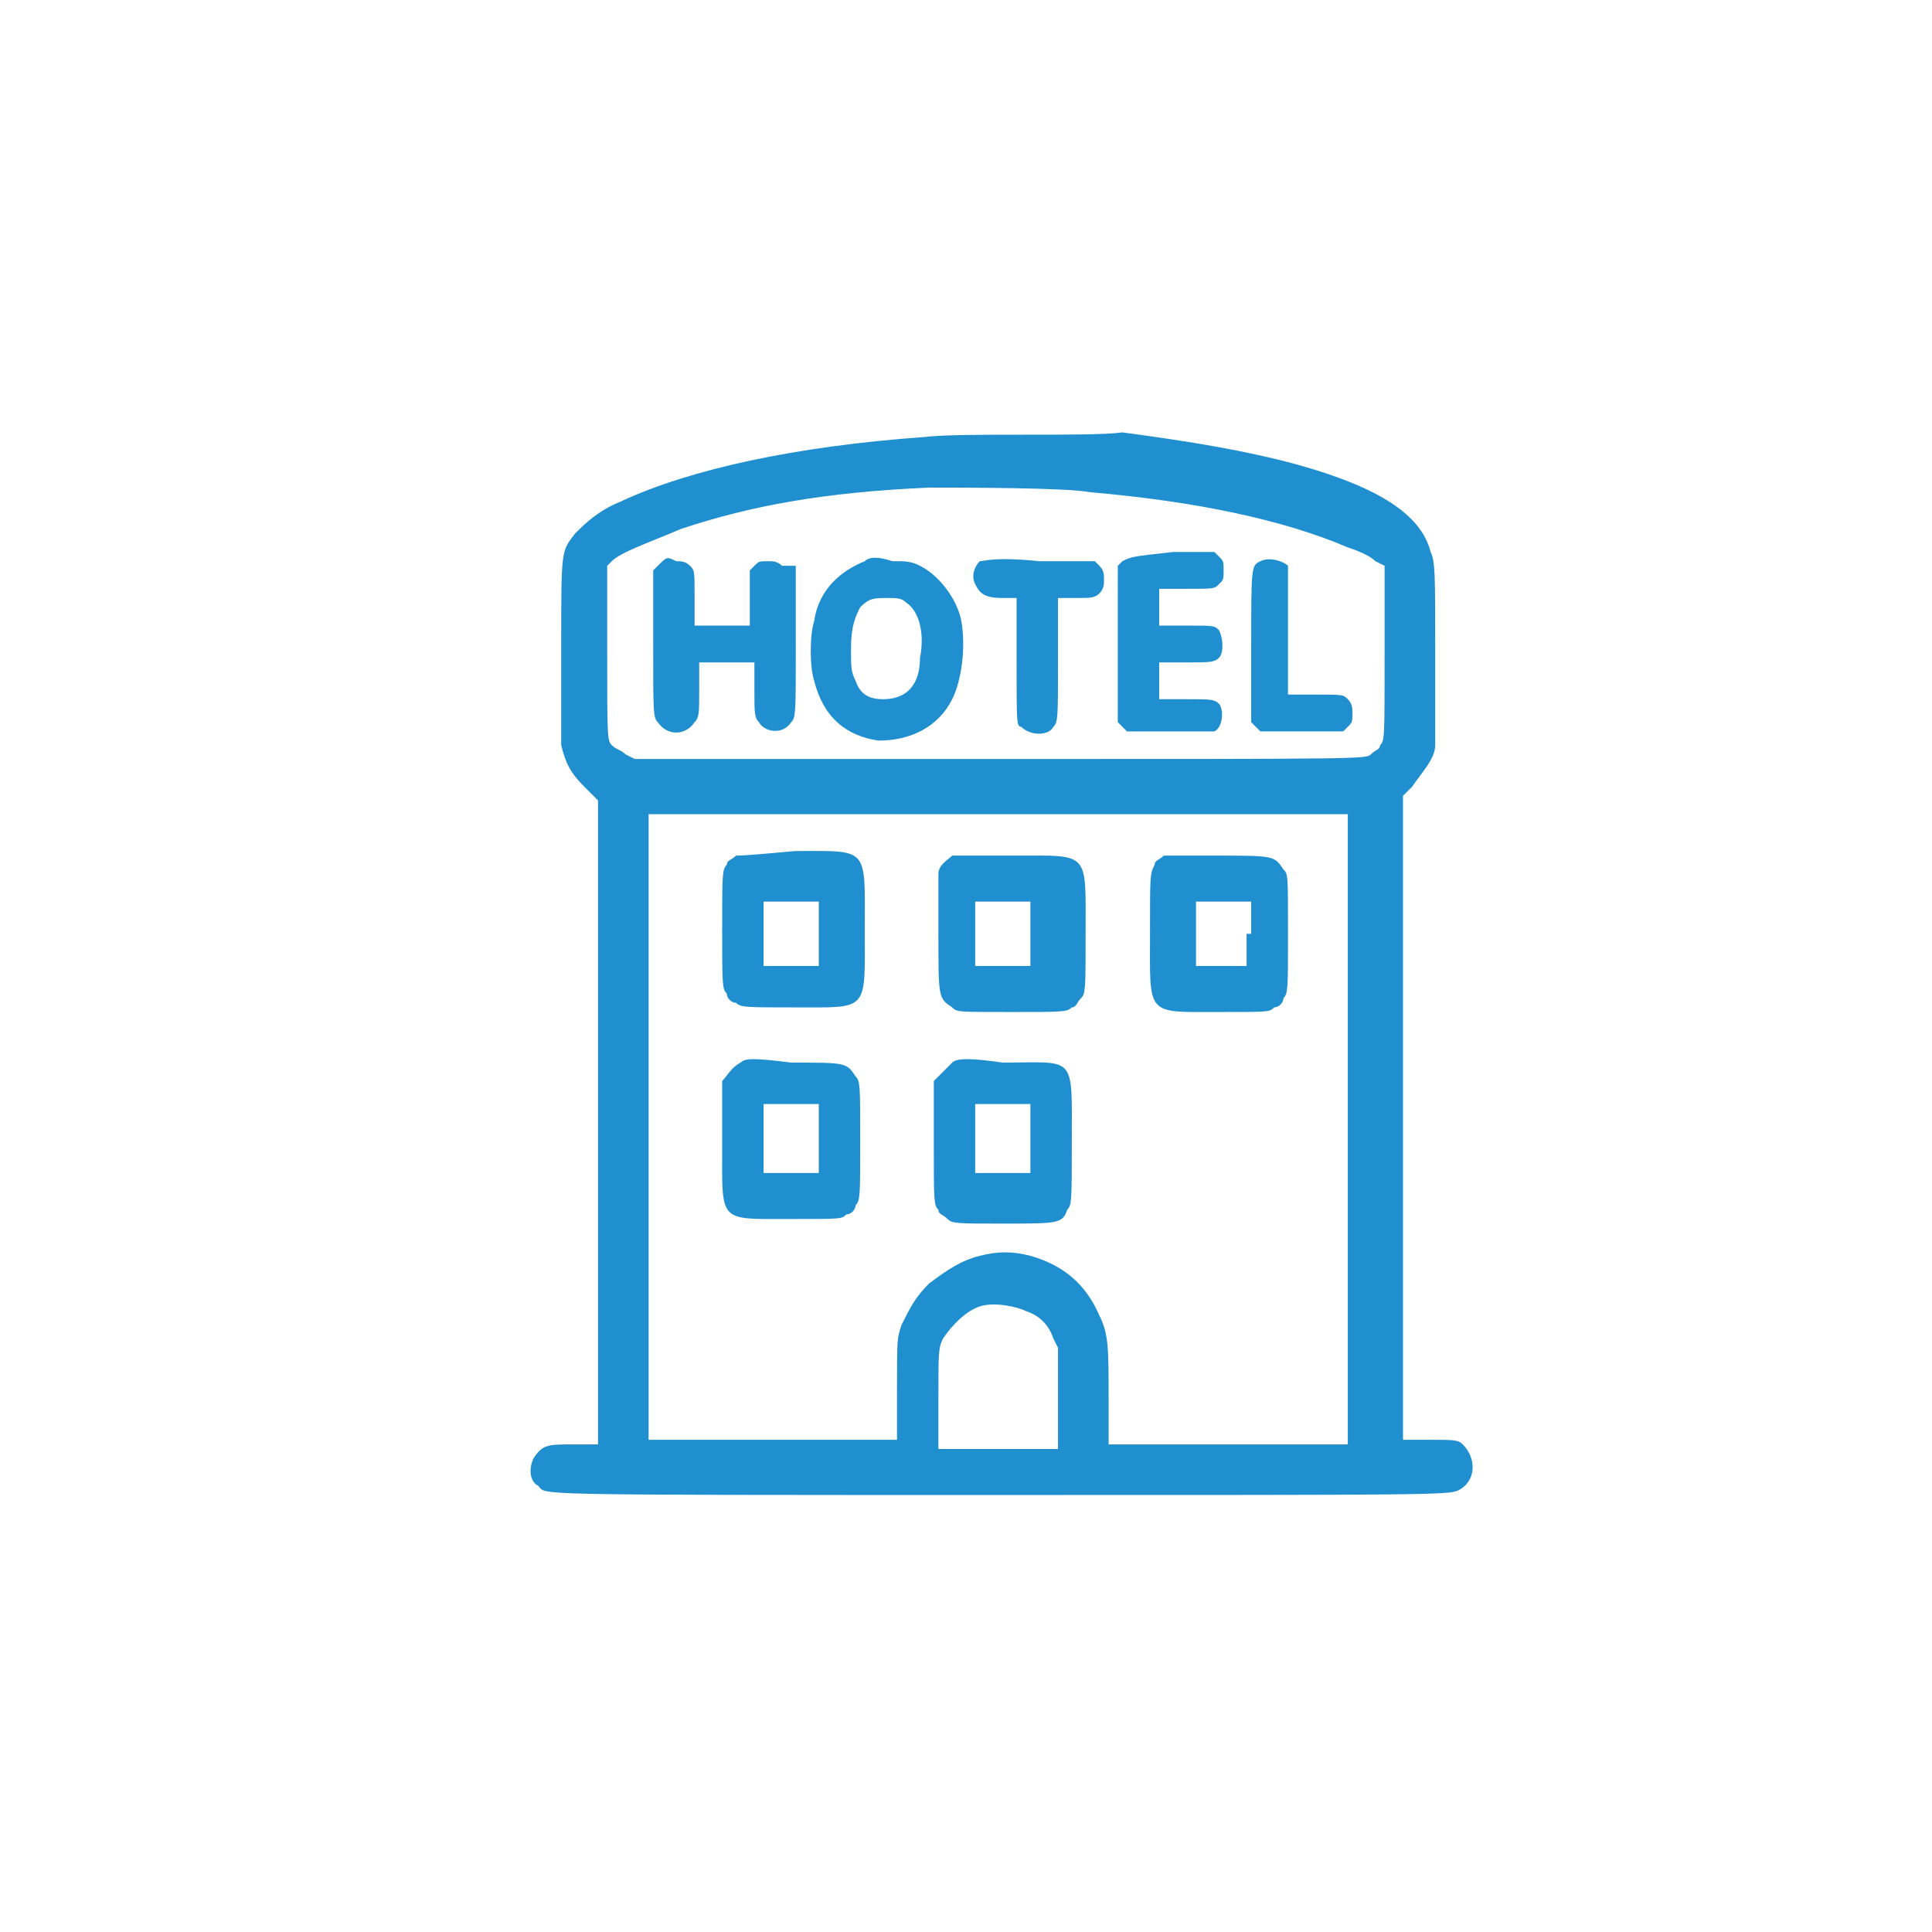
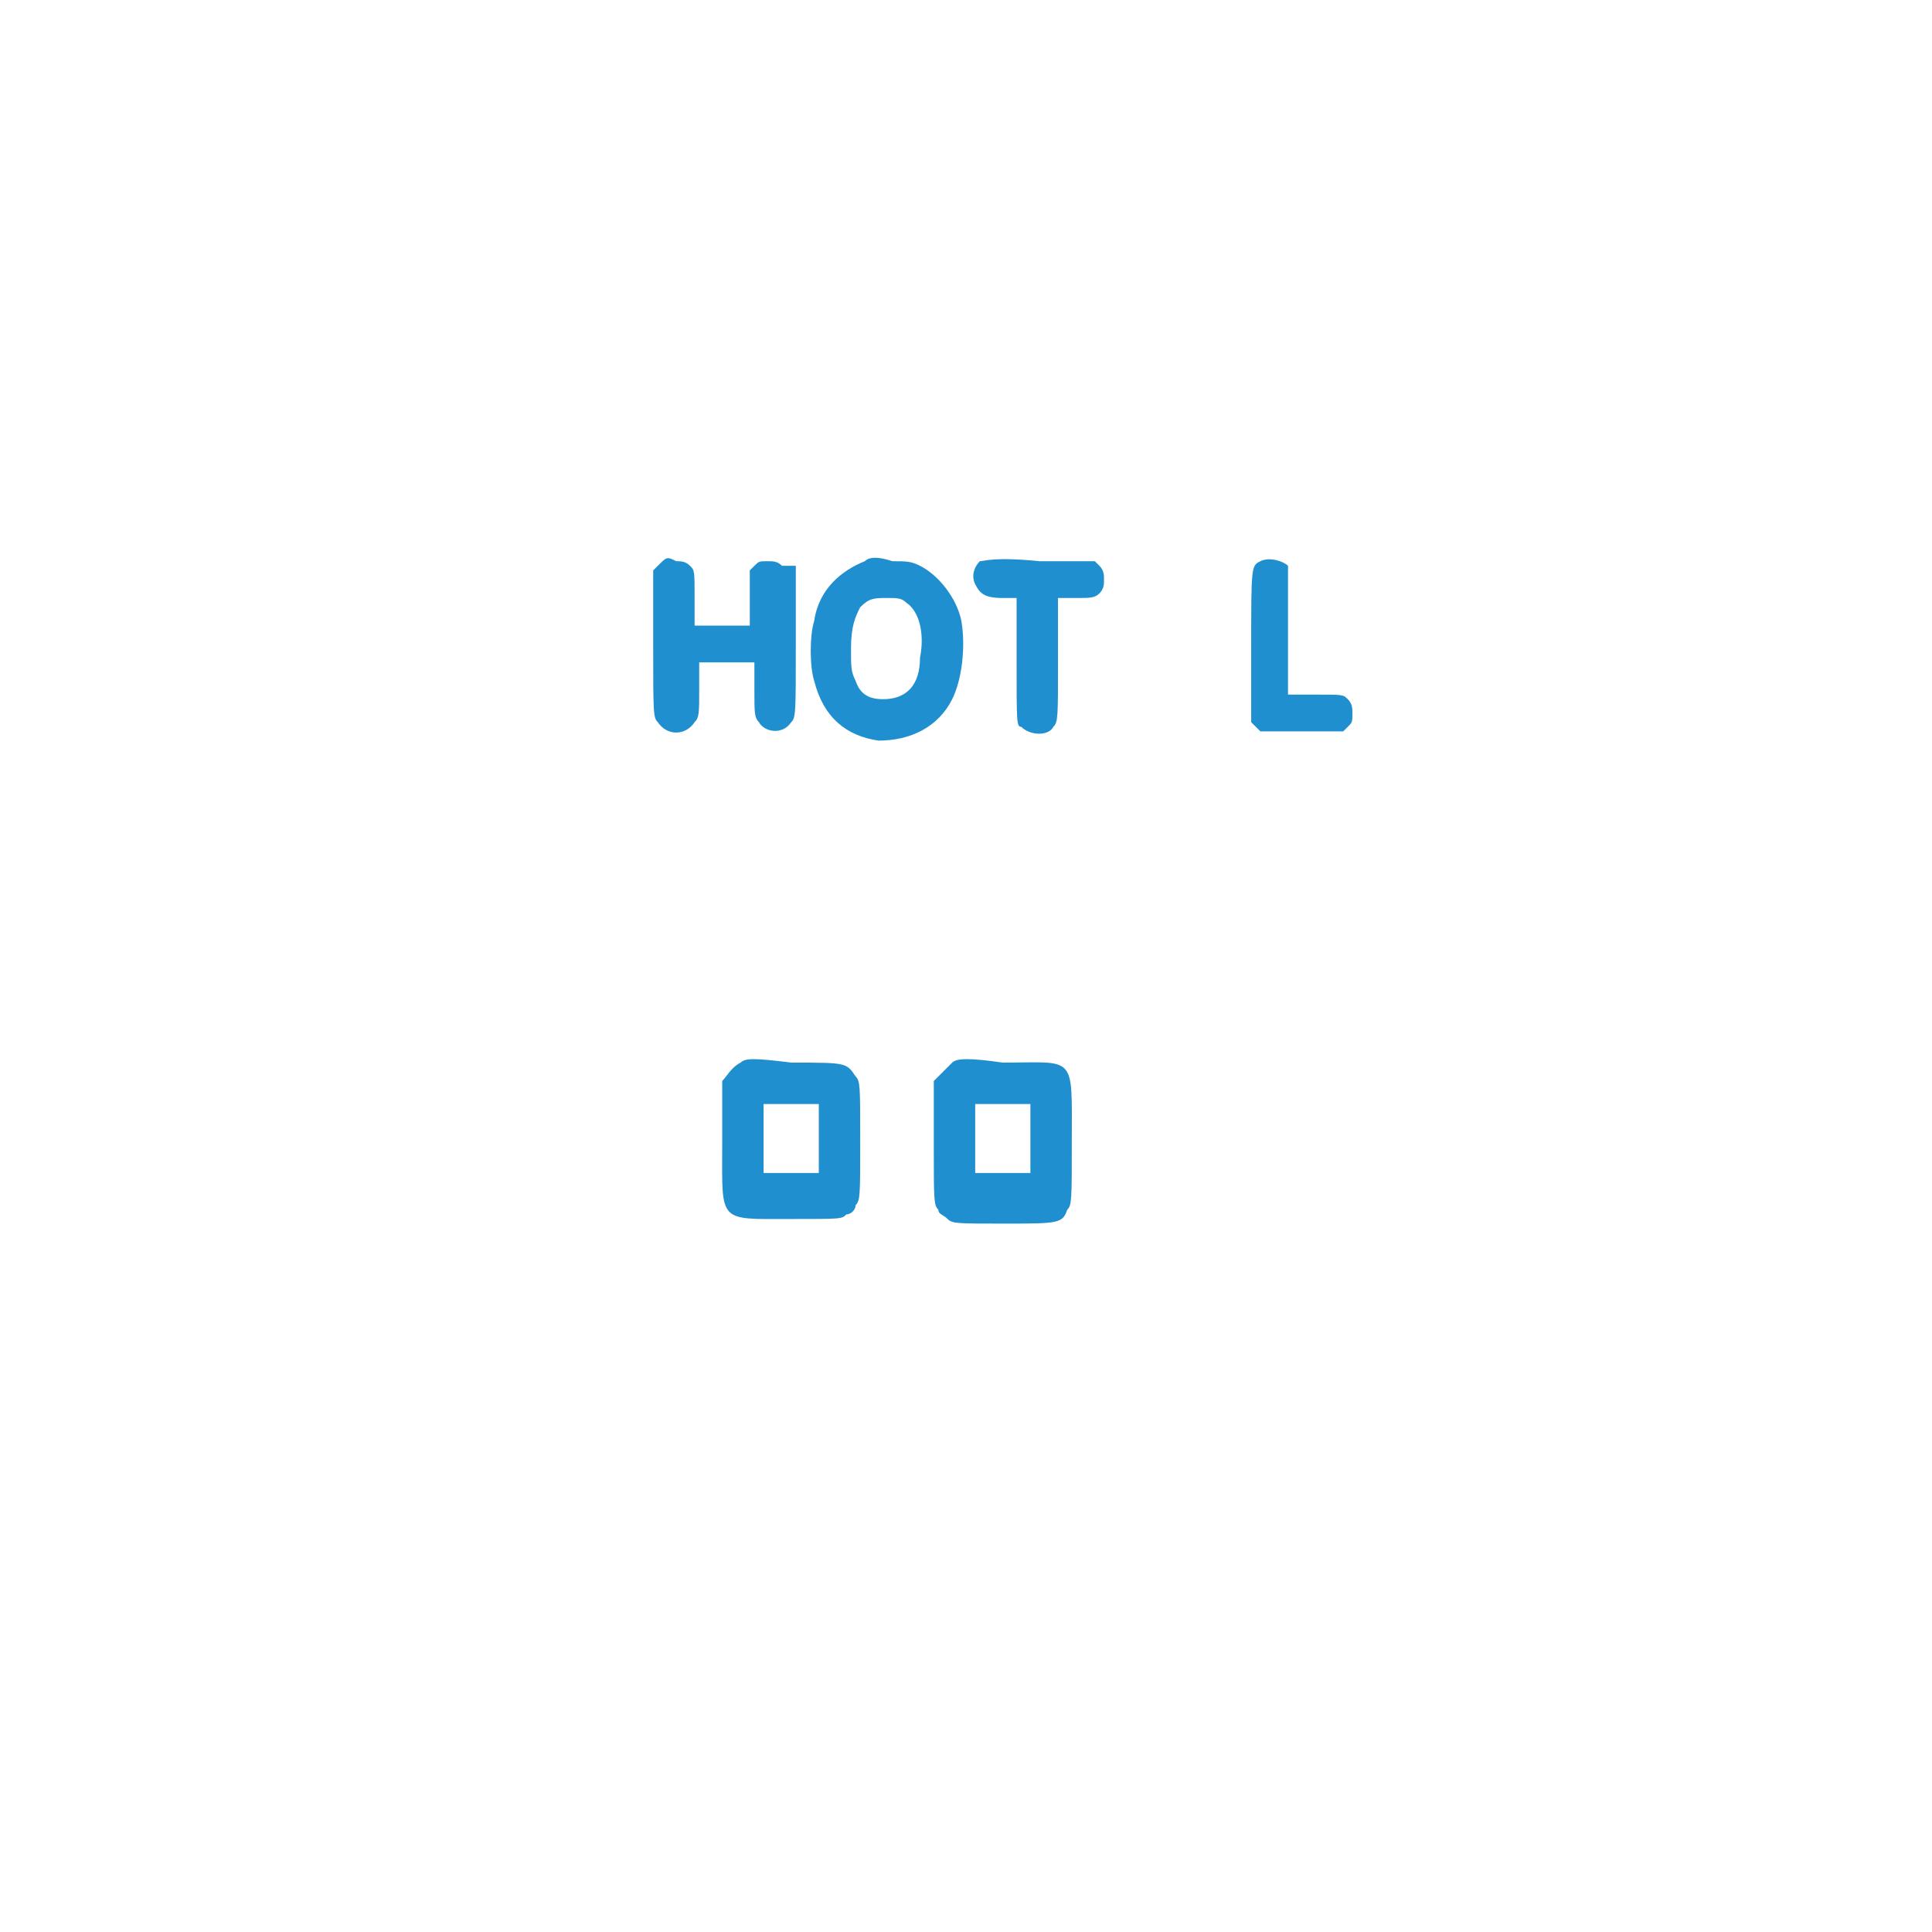
<svg xmlns="http://www.w3.org/2000/svg" version="1.1" id="Слой_1" x="0px" y="0px" viewBox="0 0 42 42" style="enable-background:new 0 0 42 42;" xml:space="preserve">
  <style type="text/css">
	.st0{fill:#208fcf;}
</style>
  <g>
    <g>
-       <path class="st0" d="M20.1,9.5c-2.8,0.2-5.1,0.7-6.6,1.4c-0.5,0.2-0.8,0.5-1,0.7c-0.3,0.4-0.3,0.3-0.3,2.5c0,1.4,0,2,0,2.1    c0.1,0.4,0.2,0.6,0.5,0.9l0.3,0.3l0,7l0,7h-0.5c-0.6,0-0.7,0-0.9,0.3c-0.1,0.2-0.1,0.5,0.1,0.6c0.2,0.2-0.5,0.2,10.1,0.2    c9.2,0,9.7,0,9.9-0.1c0.4-0.2,0.4-0.7,0.1-1c-0.1-0.1-0.2-0.1-0.7-0.1h-0.6v-7v-7l0.2-0.2c0.2-0.3,0.5-0.6,0.5-0.9    c0-0.1,0-0.9,0-2.1c0-1.6,0-1.9-0.1-2.1c-0.2-0.8-1.1-1.4-2.9-1.9c-1.1-0.3-2.3-0.5-3.8-0.7C23.7,9.5,20.9,9.4,20.1,9.5z     M23.7,10.7c2.3,0.2,4.2,0.6,5.6,1.2c0.3,0.1,0.5,0.2,0.6,0.3l0.2,0.1l0,1.9c0,1.9,0,1.9-0.1,2c0,0.1-0.1,0.1-0.2,0.2    c-0.1,0.1-0.2,0.1-8.1,0.1l-7.9,0l-0.2-0.1c-0.1-0.1-0.2-0.1-0.3-0.2c-0.1-0.1-0.1-0.2-0.1-2l0-1.9l0.1-0.1    c0.2-0.2,0.8-0.4,1.5-0.7c1.5-0.5,3.1-0.8,5.4-0.9C20.9,10.6,23.2,10.6,23.7,10.7z M29.3,22.5c0,2.6,0,5.7,0,6.8l0,2.1h-2.6h-2.6    v-1c0-1.1,0-1.4-0.2-1.8c-0.3-0.7-0.8-1.1-1.5-1.3c-0.4-0.1-0.7-0.1-1.1,0c-0.4,0.1-0.7,0.3-1.1,0.6c-0.3,0.3-0.4,0.5-0.6,0.9    c-0.1,0.3-0.1,0.3-0.1,1.4l0,1.1h-2.7h-2.7v-6.8v-6.8h7.6h7.6V22.5z M22.3,28.5c0.3,0.1,0.5,0.3,0.6,0.6l0.1,0.2l0,1.1l0,1.1h-1.3    h-1.3l0-1.1c0-1,0-1.1,0.1-1.3c0.2-0.3,0.5-0.6,0.8-0.7C21.6,28.3,22.1,28.4,22.3,28.5z" />
      <path class="st0" d="M18.8,12.2c-0.5,0.2-1,0.6-1.1,1.3c-0.1,0.3-0.1,1,0,1.3c0.2,0.8,0.7,1.2,1.4,1.3c0.7,0,1.3-0.3,1.6-0.9    c0.2-0.4,0.3-1.1,0.2-1.7c-0.1-0.5-0.5-1-0.9-1.2c-0.2-0.1-0.3-0.1-0.6-0.1C19.1,12.1,18.9,12.1,18.8,12.2z M19.7,13.1    c0.3,0.2,0.4,0.7,0.3,1.2c0,0.6-0.3,0.9-0.8,0.9c-0.3,0-0.5-0.1-0.6-0.4c-0.1-0.2-0.1-0.3-0.1-0.7c0-0.5,0.1-0.7,0.2-0.9    c0.2-0.2,0.3-0.2,0.6-0.2C19.5,13,19.6,13,19.7,13.1z" />
      <path class="st0" d="M14.3,12.3l-0.1,0.1V14c0,1.5,0,1.6,0.1,1.7c0.2,0.3,0.6,0.3,0.8,0c0.1-0.1,0.1-0.2,0.1-0.7v-0.6h0.6h0.6V15    c0,0.5,0,0.6,0.1,0.7c0.1,0.2,0.5,0.3,0.7,0c0.1-0.1,0.1-0.2,0.1-1.7v-1.7L17,12.3c-0.1-0.1-0.2-0.1-0.3-0.1c-0.2,0-0.2,0-0.3,0.1    l-0.1,0.1V13v0.6h-0.6h-0.6l0-0.6c0-0.6,0-0.6-0.1-0.7c-0.1-0.1-0.2-0.1-0.3-0.1C14.5,12.1,14.5,12.1,14.3,12.3z" />
      <path class="st0" d="M21.3,12.2c-0.1,0.1-0.2,0.3-0.1,0.5c0.1,0.2,0.2,0.3,0.6,0.3h0.3l0,1.4c0,1.3,0,1.4,0.1,1.4    c0.2,0.2,0.6,0.2,0.7,0c0.1-0.1,0.1-0.2,0.1-1.4V13h0.4c0.3,0,0.4,0,0.5-0.1c0.1-0.1,0.1-0.2,0.1-0.3s0-0.2-0.1-0.3l-0.1-0.1h-1.2    C21.6,12.1,21.4,12.2,21.3,12.2z" />
-       <path class="st0" d="M24.4,12.2l-0.1,0.1l0,1.7l0,1.7l0.1,0.1l0.1,0.1h0.9c0.6,0,0.9,0,1,0c0.2-0.1,0.2-0.5,0.1-0.6    c-0.1-0.1-0.2-0.1-0.7-0.1h-0.6v-0.4v-0.4h0.6c0.5,0,0.6,0,0.7-0.1c0.1-0.1,0.1-0.4,0-0.6c-0.1-0.1-0.1-0.1-0.7-0.1h-0.6v-0.4    v-0.4h0.6c0.6,0,0.6,0,0.7-0.1c0.1-0.1,0.1-0.1,0.1-0.3s0-0.2-0.1-0.3l-0.1-0.1h-0.9C24.6,12.1,24.6,12.1,24.4,12.2z" />
      <path class="st0" d="M27.4,12.2c-0.2,0.1-0.2,0.1-0.2,1.9v1.6l0.1,0.1l0.1,0.1h0.9h0.9l0.1-0.1c0.1-0.1,0.1-0.1,0.1-0.3    c0-0.1,0-0.2-0.1-0.3c-0.1-0.1-0.1-0.1-0.7-0.1h-0.6v-1.4c0-0.9,0-1.4,0-1.4C27.9,12.2,27.6,12.1,27.4,12.2z" />
-       <path class="st0" d="M16,18.6c-0.1,0.1-0.2,0.1-0.2,0.2c-0.1,0.1-0.1,0.2-0.1,1.4c0,1.2,0,1.3,0.1,1.4c0,0.1,0.1,0.2,0.2,0.2    c0.1,0.1,0.2,0.1,1.3,0.1c1.6,0,1.5,0.1,1.5-1.7c0-1.8,0.1-1.7-1.5-1.7C16.2,18.6,16.1,18.6,16,18.6z M17.8,20.3V21h-0.6h-0.6    v-0.7v-0.7h0.6h0.6V20.3z" />
-       <path class="st0" d="M20.7,18.6c-0.1,0.1-0.3,0.2-0.3,0.4c0,0.1,0,0.6,0,1.3c0,1.4,0,1.4,0.3,1.6c0.1,0.1,0.1,0.1,1.3,0.1    c1.1,0,1.2,0,1.3-0.1c0.1,0,0.1-0.1,0.2-0.2c0.1-0.1,0.1-0.2,0.1-1.4c0-1.8,0.1-1.7-1.5-1.7C21.1,18.6,20.8,18.6,20.7,18.6z     M22.4,20.3V21h-0.6h-0.6v-0.7v-0.7h0.6h0.6V20.3z" />
-       <path class="st0" d="M25.3,18.6c-0.1,0.1-0.2,0.1-0.2,0.2C25,19,25,19,25,20.3c0,1.8-0.1,1.7,1.5,1.7c1.1,0,1.1,0,1.2-0.1    c0.1,0,0.2-0.1,0.2-0.2c0.1-0.1,0.1-0.2,0.1-1.4c0-1.3,0-1.3-0.1-1.4c-0.2-0.3-0.2-0.3-1.5-0.3C25.5,18.6,25.4,18.6,25.3,18.6z     M27.1,20.3V21h-0.6H26v-0.7v-0.7h0.6h0.6V20.3z" />
      <path class="st0" d="M16.1,23.1c-0.2,0.1-0.3,0.3-0.4,0.4c0,0.1,0,0.7,0,1.4c0,1.7-0.1,1.6,1.5,1.6c1.1,0,1.1,0,1.2-0.1    c0.1,0,0.2-0.1,0.2-0.2c0.1-0.1,0.1-0.2,0.1-1.4c0-1.2,0-1.3-0.1-1.4c-0.2-0.3-0.2-0.3-1.4-0.3C16.4,23,16.2,23,16.1,23.1z     M17.8,24.8v0.7h-0.6h-0.6v-0.7V24h0.6h0.6V24.8z" />
      <path class="st0" d="M20.7,23.1c-0.1,0.1-0.3,0.3-0.4,0.4c0,0,0,0.7,0,1.4c0,1.2,0,1.3,0.1,1.4c0,0.1,0.1,0.1,0.2,0.2    c0.1,0.1,0.2,0.1,1.2,0.1c1.2,0,1.3,0,1.4-0.3c0.1-0.1,0.1-0.2,0.1-1.5c0-1.9,0.1-1.7-1.5-1.7C21.1,23,20.8,23,20.7,23.1z     M22.4,24.8v0.7h-0.6h-0.6v-0.7V24h0.6h0.6V24.8z" />
    </g>
  </g>
</svg>